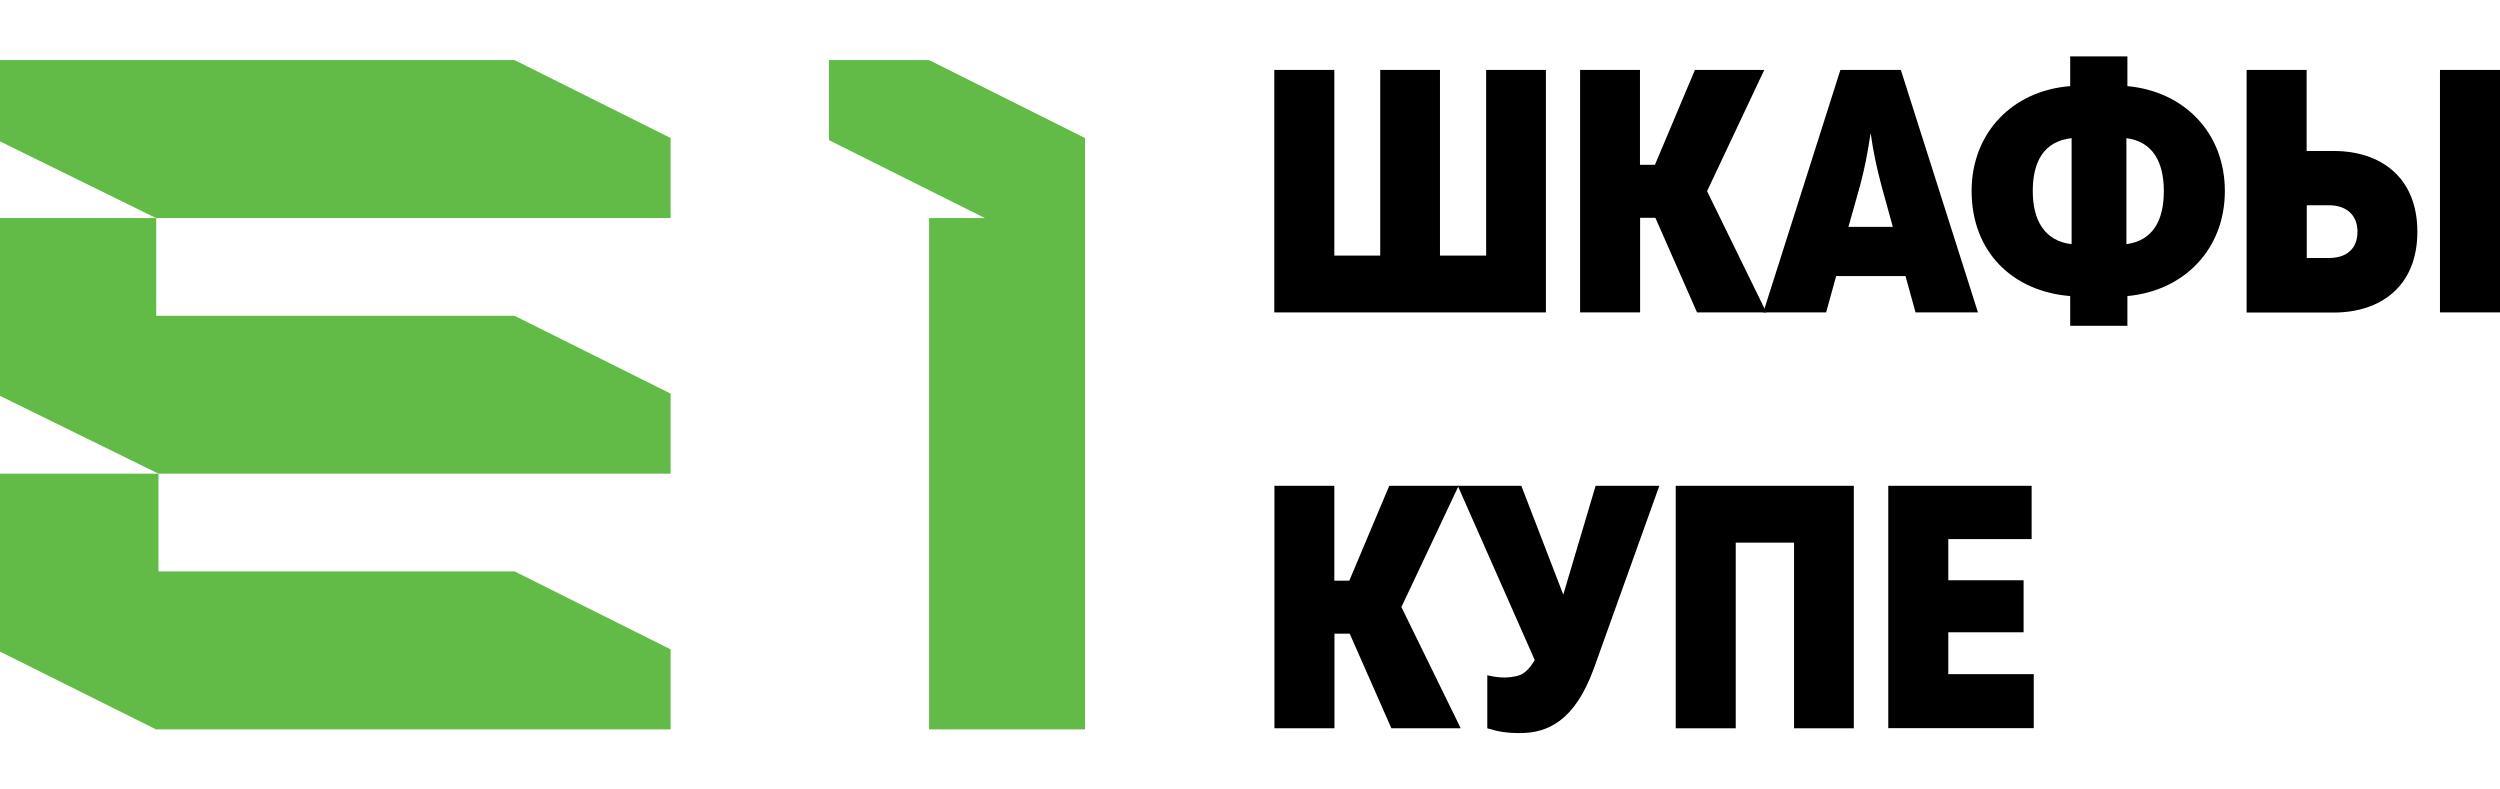
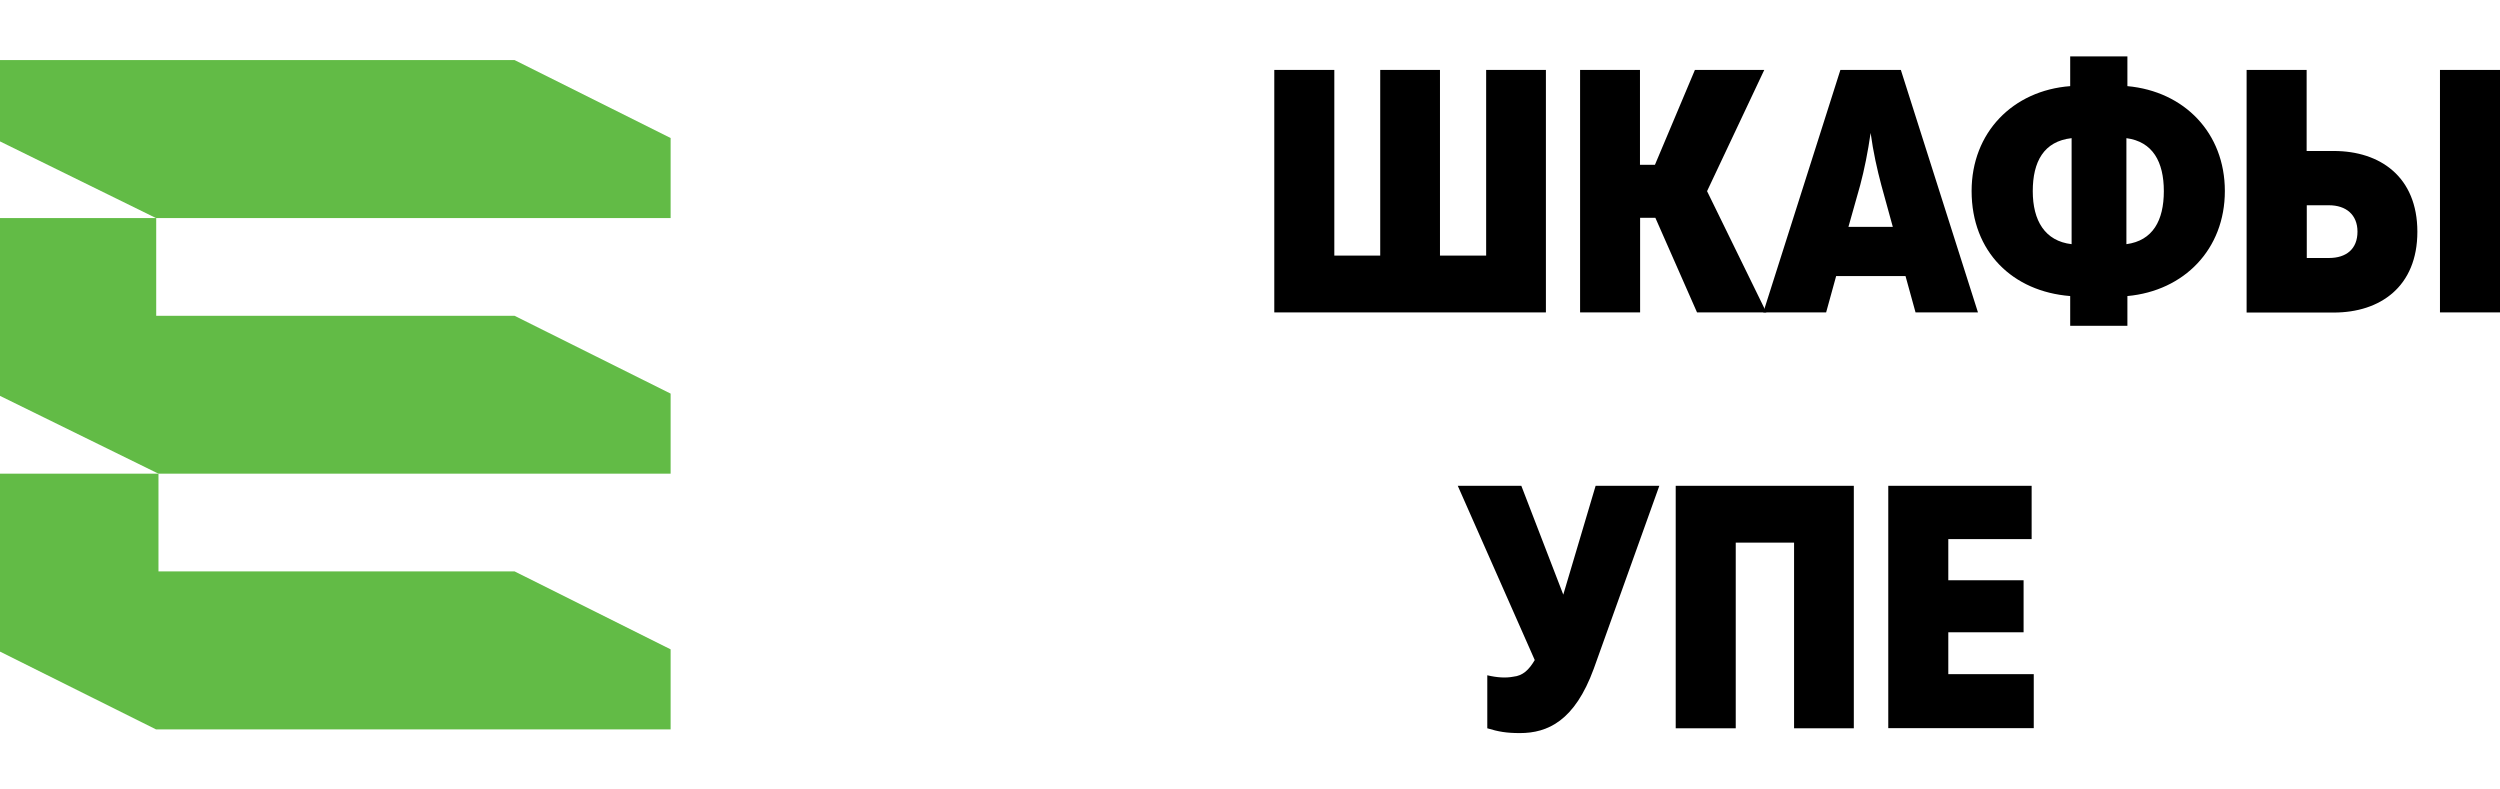
<svg xmlns="http://www.w3.org/2000/svg" width="437" height="138" viewBox="0 0 437 138" fill="none">
  <g clip-path="url(#clip0_475_726)">
-     <path d="M189.662 24.125V127.502H162.405V38.123H172.157L144.9 24.495V10.498H162.405L189.662 24.125Z" fill="#62BB46" />
    <path d="M117.225 38.123H27.282L0 24.717V10.498H89.943L117.225 24.125V38.123Z" fill="#62BB46" />
    <path d="M27.306 38.123V55.2H89.943L117.225 68.803V82.8H27.701L0 69.197V38.123H27.306Z" fill="#62BB46" />
    <path d="M117.225 113.505V127.502H27.282L0 113.899V82.8H27.701V99.877H89.943L117.225 113.505Z" fill="#62BB46" />
    <path d="M222.746 12.223H233.239V44.678H241.263V12.223H251.707V44.678H259.78V12.223H270.224V54.609H222.746V12.223Z" fill="black" />
    <path d="M276.174 12.223H286.667V28.808H289.284L296.271 12.223H308.393L298.394 33.416L308.764 54.609H296.641L289.358 38.074H286.691V54.609H276.199V12.223H276.174Z" fill="black" />
    <path d="M321.701 12.223H332.268L345.748 54.609H334.836L333.083 48.251H320.96L319.207 54.609H308.221L321.701 12.223ZM330.861 39.651L328.861 32.381C328.12 29.596 327.454 26.639 326.985 23.238C326.491 26.639 325.898 29.596 325.158 32.381L323.108 39.651H330.861Z" fill="black" />
    <path d="M361.87 51.75C351.846 50.961 344.637 44.061 344.637 33.391C344.637 23.164 351.846 15.82 361.87 15.057V9.857H371.869V15.057C381.819 15.968 388.905 23.238 388.905 33.391C388.905 43.568 381.794 50.838 371.869 51.75V56.949H361.87V51.75ZM362.117 24.15C357.253 24.692 355.327 28.265 355.327 33.416C355.327 38.566 357.45 42.139 362.117 42.681V24.15ZM378.239 33.416C378.239 28.265 376.288 24.766 371.696 24.15V42.681C376.313 42.065 378.239 38.541 378.239 33.416Z" fill="black" />
    <path d="M392.707 12.223H403.2V26.393H407.94C416.063 26.393 422.556 30.927 422.556 40.513C422.556 50.099 416.063 54.633 407.94 54.633H392.707V12.223ZM407.101 45.097C410.138 45.097 412.088 43.52 412.088 40.489C412.088 37.531 410.088 35.88 407.101 35.88H403.225V45.097H407.101ZM437 54.609H426.507V12.223H437V54.609Z" fill="black" />
-     <path d="M222.746 84.919H233.239V101.504H235.856L242.843 84.919H254.966L244.966 106.112L255.336 127.305H243.213L235.93 110.77H233.264V127.305H222.771V84.919H222.746Z" fill="black" />
    <path d="M290.05 84.919L278.594 116.881C275.261 126.024 270.521 128.143 265.682 128.143C263.311 128.143 261.929 127.897 259.978 127.305V118.039C261.731 118.458 263.262 118.532 264.521 118.286C266.225 118.113 267.262 117.078 268.274 115.378L254.818 84.919H265.929L273.261 103.944L278.915 84.919H290.05Z" fill="black" />
    <path d="M292.939 84.919H324.047V127.305H313.604V94.85H303.407V127.305H292.914V84.919H292.939Z" fill="black" />
    <path d="M330.07 84.919H355.13V94.234H340.563V101.43H353.723V110.523H340.563V117.842H355.5V127.281H330.07V84.919Z" fill="black" />
  </g>
  <defs>
    <clipPath id="clip0_475_726">
      <rect width="437" height="138" fill="white" />
    </clipPath>
  </defs>
</svg>